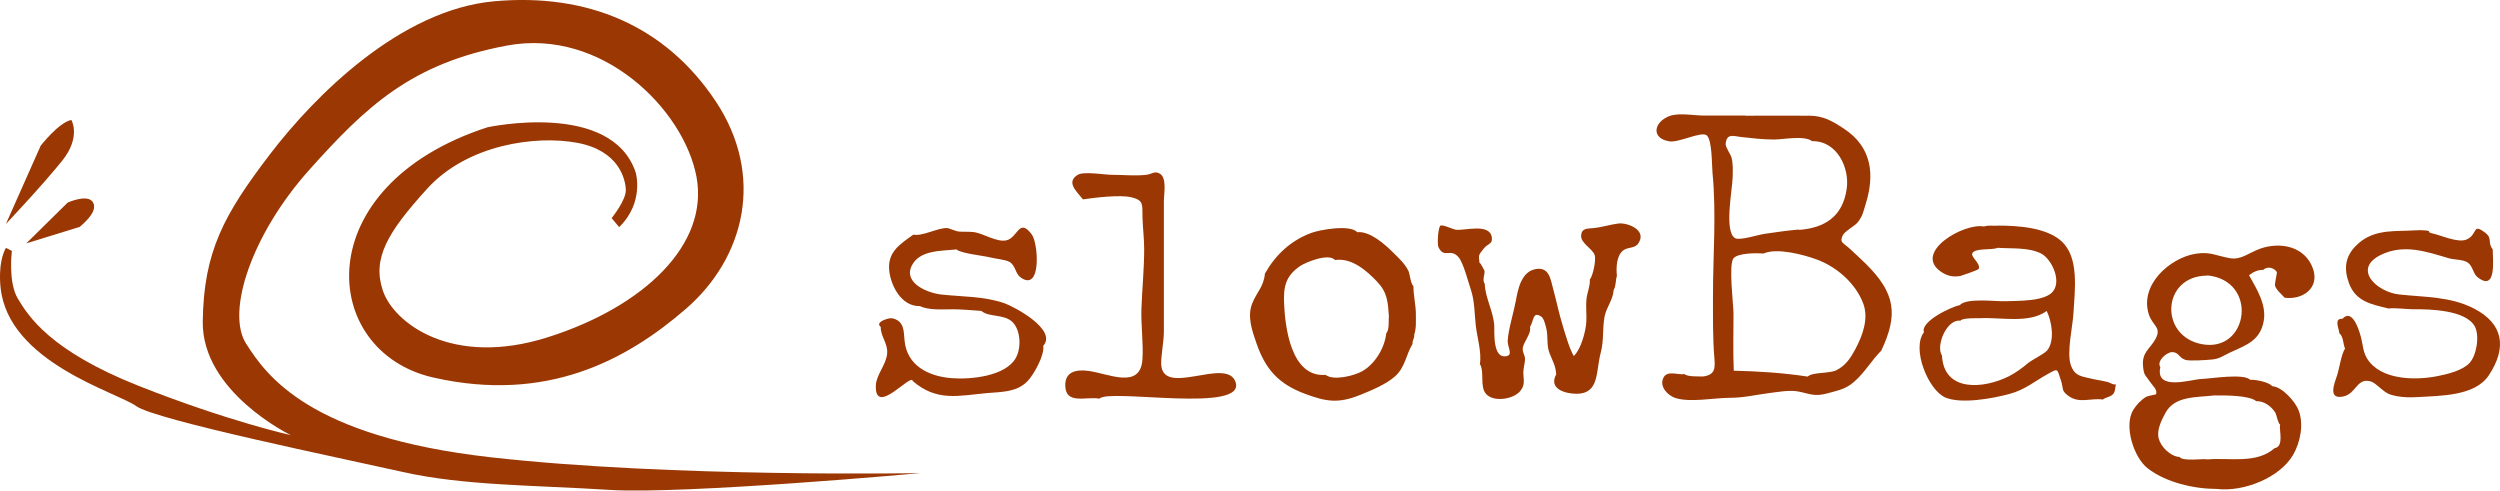
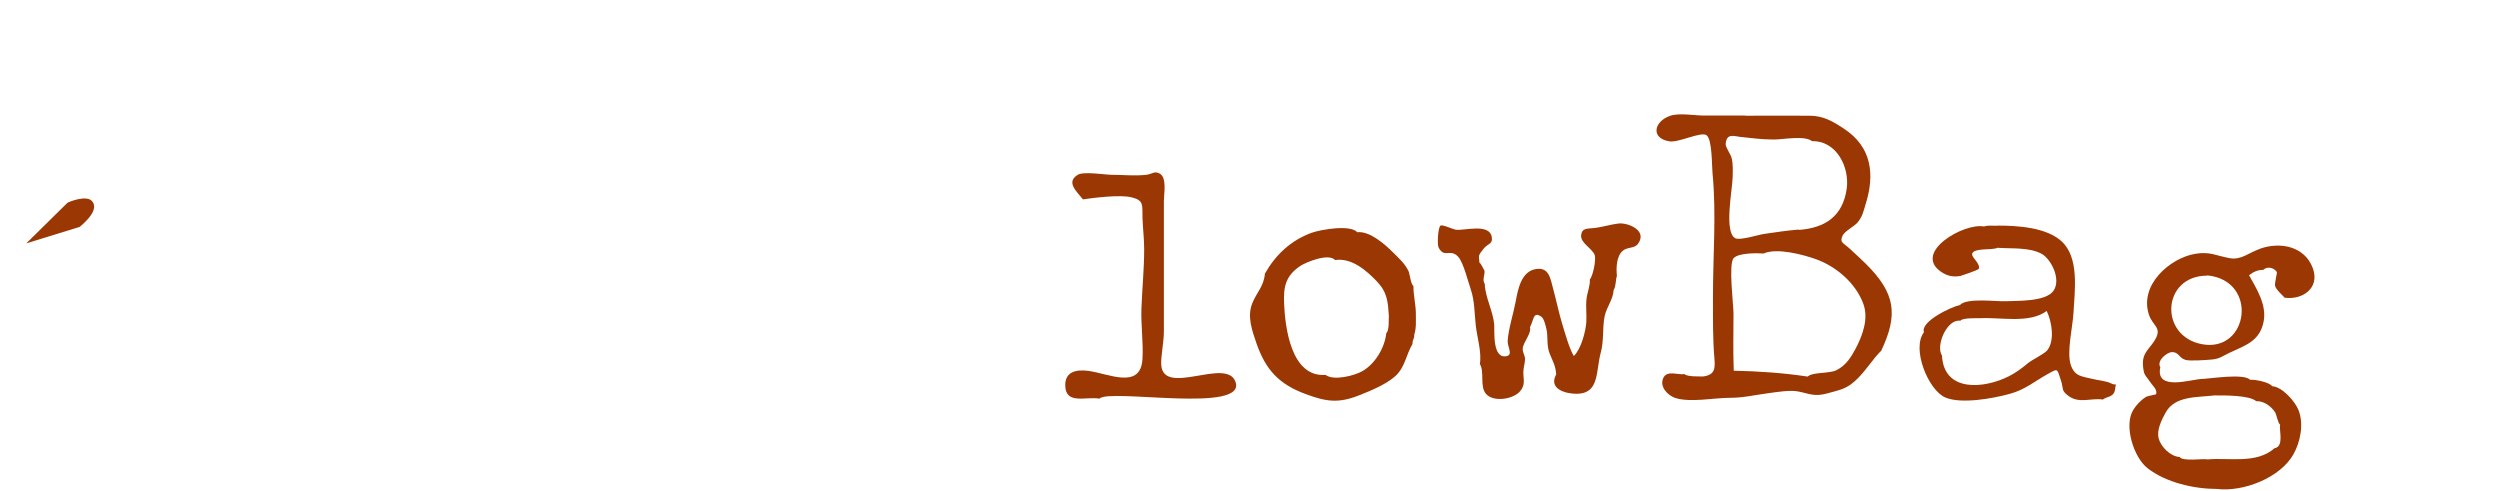
<svg xmlns="http://www.w3.org/2000/svg" id="Livello_2" data-name="Livello 2" viewBox="0 0 730.92 143.41">
  <defs>
    <style>
      .cls-1 {
        fill: #9b3702;
      }
    </style>
  </defs>
  <g id="Livello_1-2" data-name="Livello 1">
    <g>
      <g>
-         <path class="cls-1" d="m178.81,63.78s4.27-5.23,4.16-8.29c-.11-3.06-1.96-11.45-14.18-13.73-12.22-2.28-32.16.51-43.85,13.36-11.69,12.85-16.16,20.44-13.01,29.84,3.14,9.4,20.16,22.59,48.34,13.61,28.17-8.98,47.01-27.17,43.37-46.82-3.64-19.65-27.5-43.64-55.4-38.43-27.91,5.2-41.11,17.67-57.86,36.39-16.75,18.72-24.37,41.45-18.43,50.76,5.94,9.31,18.41,27.23,71.49,33.22,53.08,5.99,125.71,4.63,125.71,4.63,0,0-69.15,6.29-91.14,4.9-21.99-1.39-42.4-1.23-60.06-5.19-17.65-3.97-72.47-15.2-78.12-19.29C34.18,114.64,2.41,105.98.17,84.07c0,0-.94-7.02,1.55-11.6l1.76.89s-1.2,9.15,1.79,14.05c2.99,4.9,9.21,15.1,35.35,25.44,26.14,10.34,44.4,14.37,44.4,14.37,0,0-25.97-12.53-25.74-33.14.24-20.61,6.3-31.45,19.52-48.8C92.03,27.92,117.07,2.87,144.42.38c27.34-2.49,50.06,7.15,64.72,29.07,14.66,21.92,8.59,45.96-8.61,60.85-17.2,14.88-40.6,27.67-73.95,20.05-33.35-7.63-36.87-55.99,15.95-73.14,0,0,36.32-7.91,43.34,13.25,0,0,2.57,8.73-4.85,15.94l-2.2-2.63Z" />
-         <path class="cls-1" d="m1.73,65.47l10.17-22.88s5.26-6.78,8.96-7.52c0,0,2.92,4.91-2.64,11.87-5.56,6.97-16.48,18.53-16.48,18.53" />
        <path class="cls-1" d="m23.28,66.34l-15.6,4.81,12.1-11.92s5.63-2.53,7.27-.26c1.64,2.27-1.37,5.37-3.76,7.37" />
      </g>
      <g>
        <path class="cls-1" d="m510.29,33.83c6.23,0,12.46-.03,18.69,0,4.07.02,6.66,1.51,10.11,3.78,8.19,5.37,9.1,13.41,6.34,22.16-.65,2.06-.82,3.37-2.26,5.19-.89,1.12-3.9,2.66-4.45,3.92-.92,2.12.08,1.98,2.13,3.87,1.59,1.47,3.19,2.92,4.73,4.45,8.57,8.53,9.44,14.75,4.44,25.32-2.79,2.78-4.79,6.35-7.8,8.98-2.61,2.29-4.44,2.53-7.96,3.51-3.8,1.06-5.29.07-8.46-.54-2.56-.49-5.89.11-9.01.52-3.83.51-7.08,1.32-11.05,1.32-4.61,0-11.69,1.47-16,.02-1.97-.66-4.53-3.06-3.53-5.62,1.07-2.71,4.37-.93,6.26-1.36.76.89,4.72.67,5.46.72,3.54-.46,3.55-2.43,3.3-5.41-.5-5.96-.4-11.9-.41-17.89-.02-12.07,1.03-24.07-.13-36.13-.23-2.37-.07-9.65-1.69-11.05-1.51-1.3-8.14,2.17-10.89,1.74-5.57-.87-4.58-5.78.13-7.45,2.68-.95,7.12-.09,9.97-.09,4.03,0,8.05,0,12.08,0Zm-3.47,57.92c0,5.53-.16,11.1.08,16.63,7.14.15,14.58.65,21.6,1.72,1.46-1.38,6.32-.81,8.42-1.87,2.7-1.36,4.16-3.59,5.55-6.2,2.08-3.92,3.91-8.82,2.31-13.2-2.21-6.02-7.88-10.9-13.8-13.03-3.83-1.38-11.49-3.42-15.38-1.68-1.78-.15-7.3-.22-8.74,1.35-1.56,1.71-.04,13.59-.04,16.28Zm19.1-24.63s0,.07,0,.1c7.64-.58,12.84-3.92,14-12.04.88-6.15-2.86-14.04-10.11-13.91-2.27-1.75-8.51-.47-11.15-.48-3.39,0-6.55-.4-9.81-.76-1.91-.21-4.05-1.19-4.32,2.04-.08,1,1.44,2.92,1.73,4.09.47,1.86.35,3.81.31,5.71-.09,3.66-2.59,16.01.77,17.78,1.37.72,6.82-1.04,8.42-1.26,3.39-.48,6.75-1.01,10.17-1.28Z" />
        <path class="cls-1" d="m648.13,142.95c-6.62,0-14.85-1.86-20.22-6.03-4.14-3.22-7.04-12.57-4.19-17.11.94-1.5,2.24-2.87,3.77-3.81.36-.22,2.86-.66,2.87-.71.49-1.34-.96-2.47-1.58-3.41-1.56-2.35-1.97-1.95-2.23-4.88-.36-4.02,2.07-5.03,3.63-7.85,1.93-3.48-.84-3.86-1.92-7.2-2.81-8.64,6.11-16.48,13.54-17.74,4.37-.74,6.15.58,10.15,1.28,3.3.58,5.47-1.58,8.87-2.79,5.75-2.04,13.01-.78,15.39,5.76,2.09,5.76-3.03,9.3-8.26,8.58-.79-.94-2.48-2.27-2.8-3.52-.15-.58.63-3.8.55-3.95-.53-.98-2.48-2.02-4.01-.66-1.65-.02-2.92.61-4.14,1.56,2.23,4.03,5.17,8.58,4.28,13.44-1.06,5.79-5.28,7.04-9.95,9.21-2.02.94-2.88,1.78-5.16,1.99-1.48.14-6.51.51-7.77.11-1.92-.61-1.96-2.31-3.93-2.27-1.58.03-4.58,2.62-3.41,4.41-1.55,7.1,8.94,3.56,11.98,3.45,2.78-.1,12.37-1.72,14.3.24,1.29-.15,5.55.65,6.42,1.87,2.92.15,6.7,4.44,7.7,6.98,1.6,4.06.57,9.34-1.54,13.02-3.88,6.78-14.61,10.99-22.35,10.03Zm-.76-27.34c-5.02.62-11.45.05-14.19,4.98-1.25,2.25-2.68,5.16-2.05,7.61.63,2.43,3.48,5.3,6.12,5.4.91,1.42,7.02.38,8.21.72,6.21-.59,14.22,1.42,19.54-3.27,2.89-.51,1.26-5.26,1.64-6.88-.67-.42-1.02-2.97-1.51-3.69-1.2-1.76-3.21-3.26-5.48-3.19-2.09-1.8-9.48-1.68-12.28-1.68Zm-2.07-35.09s0,.05,0,.07c-13.23,0-14.19,17.72-1.47,20.05,13.62,2.5,16.58-18.67,1.47-20.13Z" />
        <path class="cls-1" d="m460.94,115.13c-2.96,0-8.37-1.25-5.95-5.7-.21-2.59-1-3.77-1.93-6.09-.95-2.38-.4-4.82-.95-7.23-.2-.86-.69-3-1.46-3.52-2.52-1.7-2.15,1.01-3.34,3.06.52,1.83-1.98,4.42-2.11,6.21-.09,1.27.7,2.02.67,3.19-.03,1.11-.47,2.53-.49,3.6-.05,2.29.73,3.74-.97,5.75-1.98,2.34-7.8,3.28-9.97.73-1.87-2.2-.35-6.32-1.77-8.72.57-3.41-.83-7.89-1.2-11.25-.37-3.32-.33-7.26-1.43-10.44-.72-2.07-2.19-8.02-3.69-9.63-2.41-2.6-4.04.6-5.77-2.77-.44-.85-.14-5.91.57-6.35.64-.4,3.51,1.05,4.5,1.19,2.53.34,9.81-1.99,10.5,2.16.35,2.1-1.12,1.81-2.38,3.38-1.68,2.09-1.45,1.89-1.18,4.35-.11-1,1.44,2.17,1.41,2.07.26.88-.77,2.8.1,3.84.09,3.91,2.41,7.91,2.76,11.93.15,1.72-.66,10.27,3.71,9.21,1.82-.44.12-2.78.23-4.49.22-3.46,1.72-8.1,2.37-11.61.64-3.49,1.62-8.74,6-9.36,3.76-.53,4.12,2.84,4.97,5.99.92,3.41,1.63,6.89,2.66,10.28.78,2.56,2.04,7.05,3.33,9.18,2.12-2.03,3.46-7.13,3.65-9.85.16-2.28-.2-4.59.07-6.91.2-1.74,1.11-3.87.96-5.6.95-1.16,1.85-5.74,1.45-7.08-.58-1.94-4.23-3.54-3.99-5.88.22-2.1,1.71-1.89,3.66-2.09,2.46-.25,5.04-1.08,7.28-1.34,2.62-.3,8.56,1.95,5.7,5.93-1.04,1.45-3.16.88-4.5,2.07-1.84,1.63-1.92,5.02-1.68,7.31-.44,1.36-.21,2.87-.96,4.16-.13,2.73-2.12,5.08-2.63,7.67-.7,3.59-.15,6.99-1.14,10.65-1.46,5.42-.32,12-7.08,12Z" />
        <path class="cls-1" d="m584.05,65.96c5.83,0,14.11.5,18.61,4.52,5.36,4.79,3.9,14.57,3.56,20.98-.21,4-2.04,11.51-.79,15.24,1.16,3.45,3.37,3.34,6.52,4.12,1.43.36,3.97.61,5.08,1.19,2.11,1.1,1.63-.67,1.37,1.67-.29,2.55-2.32,2.12-3.6,3.13-3.44-.52-6.87,1.28-10.04-1.05-2.24-1.65-1.38-2.06-2.18-4.45-1.2-3.58-.79-3.66-3.65-2.09-4,2.18-6.81,4.71-11.4,5.95-4.97,1.35-14.13,3.01-18.76,1.05-4.99-2.12-9.97-14.27-6.27-19.08-1.14-3.16,8.16-7.51,10.48-7.94,2.02-2.21,10.68-1.01,13.2-1.13,3.47-.17,11.93.22,14.2-3.07,2.32-3.35-.74-9.4-3.61-10.87-3.7-1.89-8.76-1.39-12.74-1.68-1.54.76-6.77-.05-7.41,1.67-.4,1.08,2.44,2.85,1.92,4.45-.14.42-5.36,2.1-5.34,2.1-2.18.4-3.92.02-5.76-1.25-8.18-5.68,6.75-14.35,12.64-13.2,1.38-.48,2.82-.11,3.99-.24Zm-5.2,27.08c-.38.01-5.22-.18-5.69.74-3.84-.67-7.32,7.21-5.39,10.18.58,10.85,12.32,9.68,19.52,6.07,2-1,3.83-2.36,5.54-3.79,1.28-1.07,4.87-2.76,5.73-3.83,2.24-2.81,1.35-8.39-.17-11.49-5.11,3.78-13.59,1.77-19.54,2.12Z" />
        <path class="cls-1" d="m413.95,91.94c0,1.94.16,4.04-.48,5.92.17.95-.65,1.73-.48,2.68-1.91,3.14-2.18,6.84-5.04,9.42-2.69,2.43-7.2,4.27-10.52,5.59-6.17,2.46-9.72,1.87-15.73-.35-7.64-2.83-11.62-6.92-14.37-14.88-1.29-3.72-2.72-7.8-1.24-11.56,1.31-3.33,3.4-4.95,3.73-8.77,3.12-5.51,7.59-9.72,13.66-11.93,2.47-.9,11.24-2.49,13.34-.17,3.64-.4,8.03,3.5,10.34,5.8,1.79,1.78,3.47,3.23,4.61,5.49.4.79.69,4,1.47,4.43-.03,2.73.72,5.54.72,8.34Zm-7.92.87s.04,0,.06,0c-.3-4.54-.41-7.26-3.55-10.55-2.9-3.03-7.27-6.97-12.2-6.23-1.97-2.14-8.67.7-10.25,1.77-4.3,2.93-4.87,6.15-4.66,11.02.29,6.71,1.98,21.59,12.12,20.78,2.36,1.82,8.45.23,10.75-1.08,3.76-2.15,6.55-6.84,7-11.1.85-.73.72-3.78.72-4.62Z" />
-         <path class="cls-1" d="m278.35,90.43c-2.89,0-6.77.32-9.45-.94-5.36.12-8.42-5.92-8.91-10.3-.6-5.4,2.98-7.72,7.04-10.58,2.79.51,7.09-2.03,9.9-1.93.57.02,2.44.96,3.52,1.03,1.51.11,2.99-.03,4.41.17,2.62.37,6.62,3.04,9.41,2.38,3.34-.79,3.65-6.75,7.4-1.69,1.95,2.64,2.86,17.05-3.36,12.48-1.43-1.05-1.41-3.44-3.13-4.46-1.19-.7-4.06-.91-5.48-1.29-1.89-.51-8.93-1.21-10.04-2.38-4.44.49-10.93.12-13.16,4.89-2.32,4.95,4.65,7.84,8.63,8.29,6.23.69,12.48.47,18.5,2.54,2.66.92,15.62,7.68,11.38,12.48.43,2.71-2.74,8.4-4.62,10.34-3.19,3.29-7.69,3.09-11.85,3.47-8.29.75-14.6,2.57-21.68-3.52-.33-2.57-11.14,10.64-10.79,1.3.12-3.18,3.03-6.07,3.31-9.36.25-2.99-1.96-4.98-1.88-7.76-1.88-1.47,2.44-2.73,3.33-2.54,3.64.77,3.37,3.89,3.64,6.6.72,7.23,6.93,10.34,13.6,10.9,5.69.48,15.96-.52,18.95-5.95,1.68-3.04,1.31-8.17-.98-10.42-2.52-2.47-6.82-1.32-9.13-3.28-2.88-.19-5.68-.48-8.56-.48Z" />
-         <path class="cls-1" d="m705.86,90.43c-2.48,0-5.12-.48-7.58-.24-5-1.24-9.56-2.02-11.52-7.42-1.58-4.34-1.07-7.82,2.09-10.97,4.36-4.36,9.65-4.2,14.89-4.35.99-.03,3.22-.18,4.34-.14,3.61.14,1.06.54,2.97.91,2.4.46,7.58,2.94,10.13,1.79,3.36-1.51,1.53-4.93,5.42-1.96,2.23,1.71.56,2.75,2.19,4.86-.03,2.59,1.29,12.62-4.45,8.13-1.25-.98-1.39-3.25-2.8-4.24-1.44-1.01-3.9-.8-5.57-1.29-6.5-1.9-13.01-4.26-19.76-1.05-8.57,4.09-1.39,10.9,5.2,11.63,7.5.83,14.93.55,21.85,4.09,8.66,4.43,9.78,11.46,4.37,19.57-4.05,6.07-14.03,5.93-20.59,6.34-2.69.17-5.7.09-8.27-.76-1.99-.66-4.03-3.34-5.61-3.8-4.13-1.2-4.21,3.53-8,4.37-4.74,1.06-2.63-3.87-1.85-6.22.6-1.83,1.24-6.26,2.31-7.77-.56-1.12-.47-3.64-1.68-4.46.06-1.08-1.81-4.43.91-4.24,3.27-3.54,5.37,5.05,5.58,6.06.4,1.86.56,3.82,1.62,5.54,3.95,6.4,14.21,6.42,20.53,5.17,2.88-.57,7.17-1.58,9.32-3.74,2.22-2.23,3.1-8.16,1.65-10.8-2.66-4.83-13.06-5.03-17.68-5.03Z" />
        <path class="cls-1" d="m340.28,79.19v17.79c0,2.93-.91,7.37-.78,9.61.55,9.52,18.85-2.13,21.66,4.9,3.85,9.61-37.04,1.98-39.71,5.07-3.93-.72-9.82,1.84-10-3.73-.14-4.09,3.05-4.87,6.72-4.4,5.83.75,15.28,5.61,15.85-3.42.3-4.81-.48-9.94-.3-14.85.21-5.78.81-11.58.8-17.37,0-3.06-.39-6.02-.49-9.06-.11-3.76.51-5.12-3.15-6.03-3.36-.84-10.95.1-14.26.59-1.96-2.46-4.99-5.04-1.52-7.18,1.73-1.07,7.91,0,10.02,0,3.26,0,6.78.38,10.02,0,1.67-.19,2.42-1.24,3.97-.33,2.12,1.25,1.17,6.03,1.17,7.88-.01,6.84,0,13.68,0,20.53Z" />
      </g>
    </g>
  </g>
</svg>